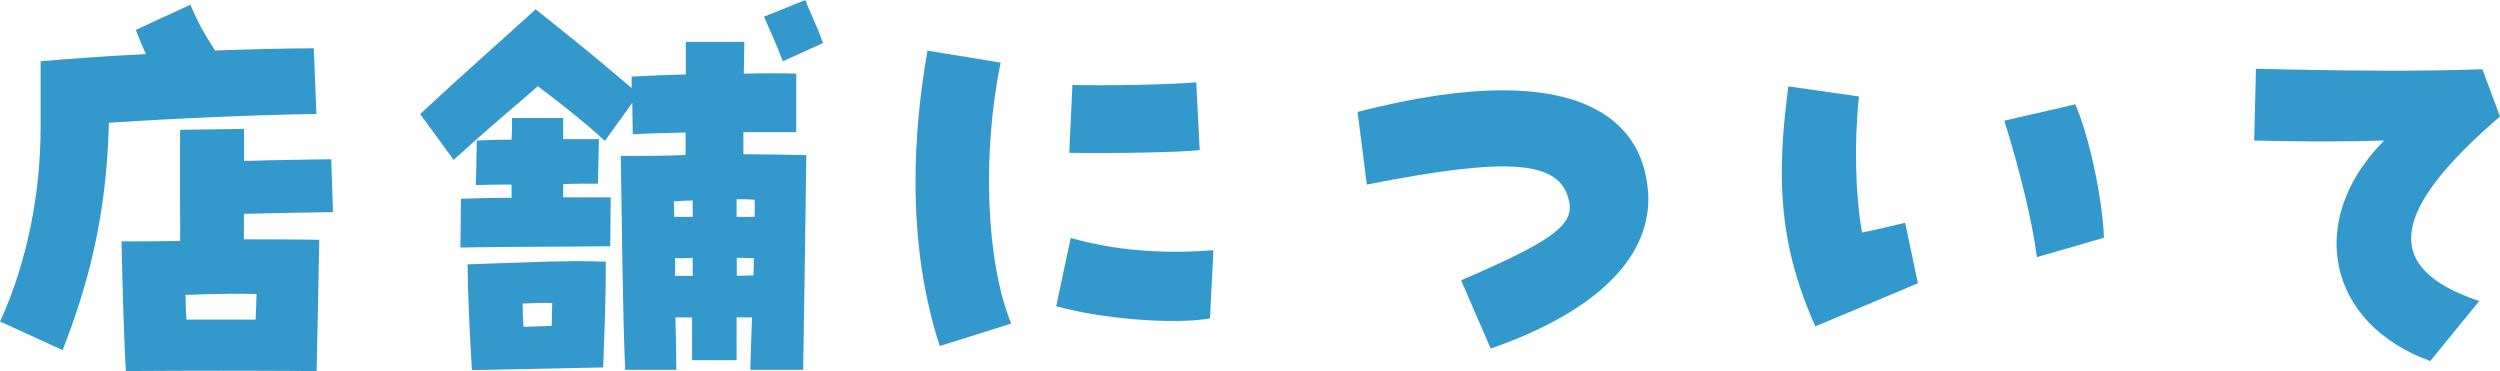
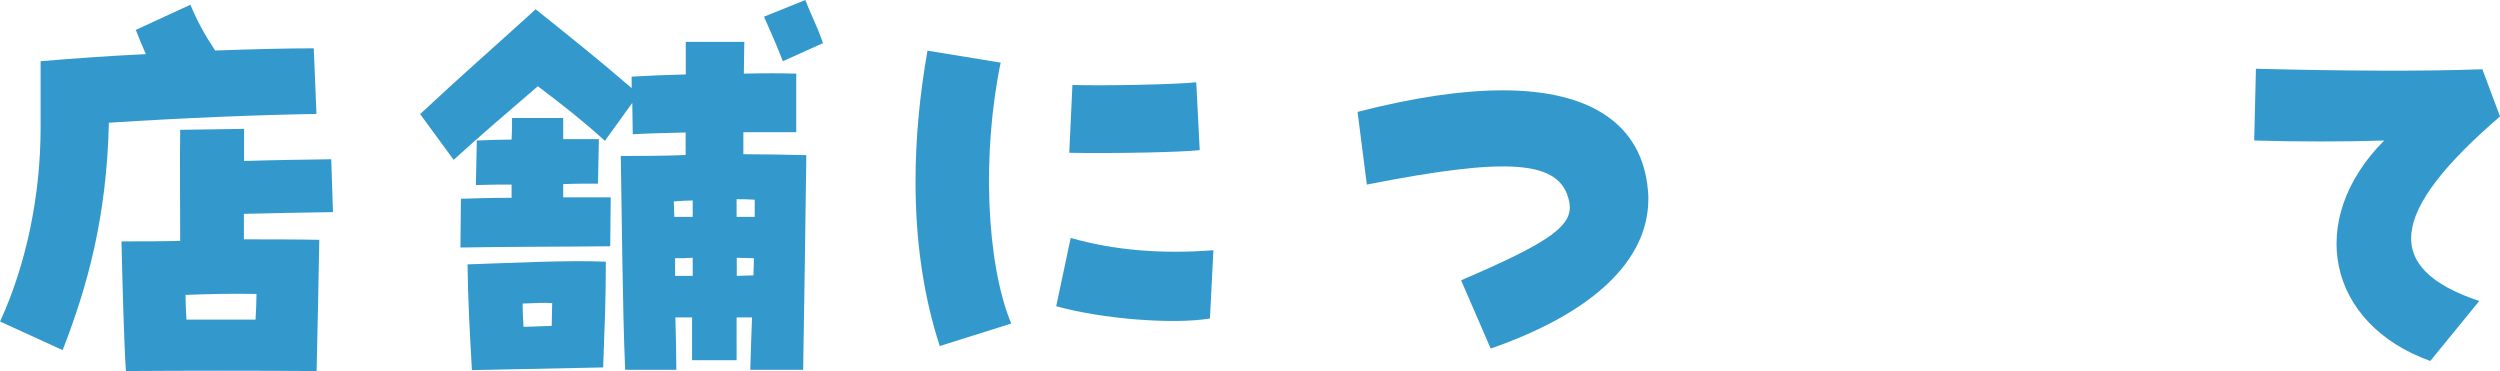
<svg xmlns="http://www.w3.org/2000/svg" id="_レイヤー_2" data-name="レイヤー 2" width="158.87" height="23.6" viewBox="0 0 158.87 23.6">
  <g id="_レイヤー_1-2" data-name="レイヤー 1">
    <g>
      <path d="M0,20.44c1.71-3.72,2.58-8.12,2.58-12.32V3.89c2.04-.17,4.34-.34,6.69-.45-.22-.48-.42-.98-.64-1.54l3.47-1.6c.42,1.01.87,1.85,1.57,2.91,2.3-.08,4.48-.14,6.27-.14l.17,4.17c-3.58.06-8.46.25-13.19.56-.14,6.02-1.37,10.42-2.94,14.45l-3.98-1.82ZM7.73,15.34c1.51,0,2.3,0,3.72-.03,0-2.41-.03-5.01,0-7.06l4.06-.06v2.04c1.85-.06,3.64-.08,5.54-.11l.11,3.36c-1.88.03-3.84.06-5.66.11v1.62c1.65,0,3.22,0,4.79.03-.03,1.62-.11,6.02-.17,8.34-4.03-.03-8.09-.03-12.12,0-.11-1.6-.22-5.54-.28-8.26ZM16.24,20.3c.03-.59.06-1.12.06-1.62-1.54-.03-2.97,0-4.51.06,0,.53.03,1.06.06,1.57h4.4Z" fill="#39c" />
      <path d="M39.48,9.91c1.29,0,2.74,0,4.09-.06v-1.43c-1.26.03-2.44.06-3.36.11l-.03-1.99-1.74,2.41c-1.29-1.18-2.63-2.24-4.26-3.47-1.85,1.6-3.7,3.16-5.35,4.68l-2.13-2.91c2.63-2.46,4.73-4.28,7.34-6.66,2.52,2.02,3.86,3.08,6.1,5.01v-.73c1.04-.06,2.21-.11,3.44-.14v-2.07h3.72c0,.7-.03,1.37-.03,2.02,1.2-.03,2.35-.03,3.33,0v3.72h-3.36v1.4c1.32,0,2.6.03,4,.06-.03,2.55-.14,10.22-.2,13.64h-3.36c.03-1.01.06-2.16.11-3.33h-.98v2.72h-2.83v-2.72h-1.06c.03,1.2.06,2.32.06,3.33h-3.25c-.17-3.7-.22-10.33-.28-13.58ZM29.29,12.63c.84-.03,1.99-.06,3.22-.06v-.84c-.76,0-1.51,0-2.27.03l.06-2.83c.76-.03,1.48-.06,2.21-.06.03-.45.03-.9.03-1.37h3.25v1.34h2.27l-.06,2.83c-.76,0-1.48,0-2.21.03v.84h3.02l-.03,3.11c-2.55.03-7.22.03-9.52.08l.03-3.11ZM29.71,16.8c2.63-.08,6.36-.28,8.79-.17,0,2.52-.08,4.2-.17,6.72-2.74.06-5.66.11-8.34.17-.14-2.41-.25-4.45-.28-6.72ZM35.06,20.72c0-.53.03-.98.03-1.46-.5-.03-1.15,0-1.88.03,0,.5.03,1.01.06,1.48.62-.03,1.2-.03,1.79-.06ZM44.02,13.78v-1.04c-.39,0-.78.03-1.2.06,0,.31.03.64.03.98h1.18ZM44.02,17.53v-1.15c-.36.03-.73.03-1.12.03v1.12h1.12ZM47.96,13.78v-1.09c-.39-.03-.78-.03-1.15-.03v1.12h1.15ZM47.88,17.5c0-.36.03-.73.03-1.09-.36,0-.73-.03-1.09-.03v1.15c.34,0,.67-.03,1.06-.03ZM48.55,1.06l2.63-1.06c.31.84.76,1.68,1.12,2.74l-2.55,1.15c-.45-1.15-.78-1.88-1.2-2.83Z" fill="#39c" />
      <path d="M58.18,11.54c0-2.66.25-5.43.76-8.32l4.65.76c-1.2,5.8-.92,12.71.67,16.58l-4.54,1.43c-1.04-3.19-1.54-6.69-1.54-10.44ZM67.12,19.46l.92-4.34c2.72.78,5.77,1.04,9.07.78l-.22,4.34c-2.35.39-6.86.03-9.77-.78ZM68.15,5.4c2.13.06,6.47-.03,7.87-.17l.22,4.31c-1.15.14-5.63.22-8.29.17l.2-4.31Z" fill="#39c" />
      <path d="M92.85,17.81c5.82-2.49,7.2-3.53,6.86-5.04-.56-2.58-3.78-2.83-12.85-1.04l-.59-4.62c3.58-.92,6.64-1.37,9.24-1.37,5.63,0,8.85,2.21,9.21,6.33.03.28.03.42.03.56,0,3.92-3.5,7.25-10.02,9.52l-1.88-4.34Z" fill="#39c" />
-       <path d="M113.23,10.95c0-1.62.14-3.39.42-5.46l4.48.64c-.31,3.02-.22,6.3.2,8.65.98-.2,1.74-.39,2.74-.62l.81,3.84c-2.16.92-4.42,1.85-6.52,2.74-1.48-3.33-2.13-6.3-2.13-9.8ZM127.37,7.67l4.51-1.04c.87,1.96,1.74,6.02,1.82,8.48l-4.26,1.23c-.28-2.16-1.01-5.26-2.07-8.68Z" fill="#39c" />
      <path d="M151.51,8.93c-2.44.08-5.46.08-8.26,0l.11-4.56c5.57.14,10.78.17,14.39.03l1.12,3c-7.08,6.1-7.48,9.66-1.32,11.73l-3.11,3.81c-6.55-2.35-7.95-8.96-2.94-14Z" fill="#39c" />
    </g>
  </g>
</svg>